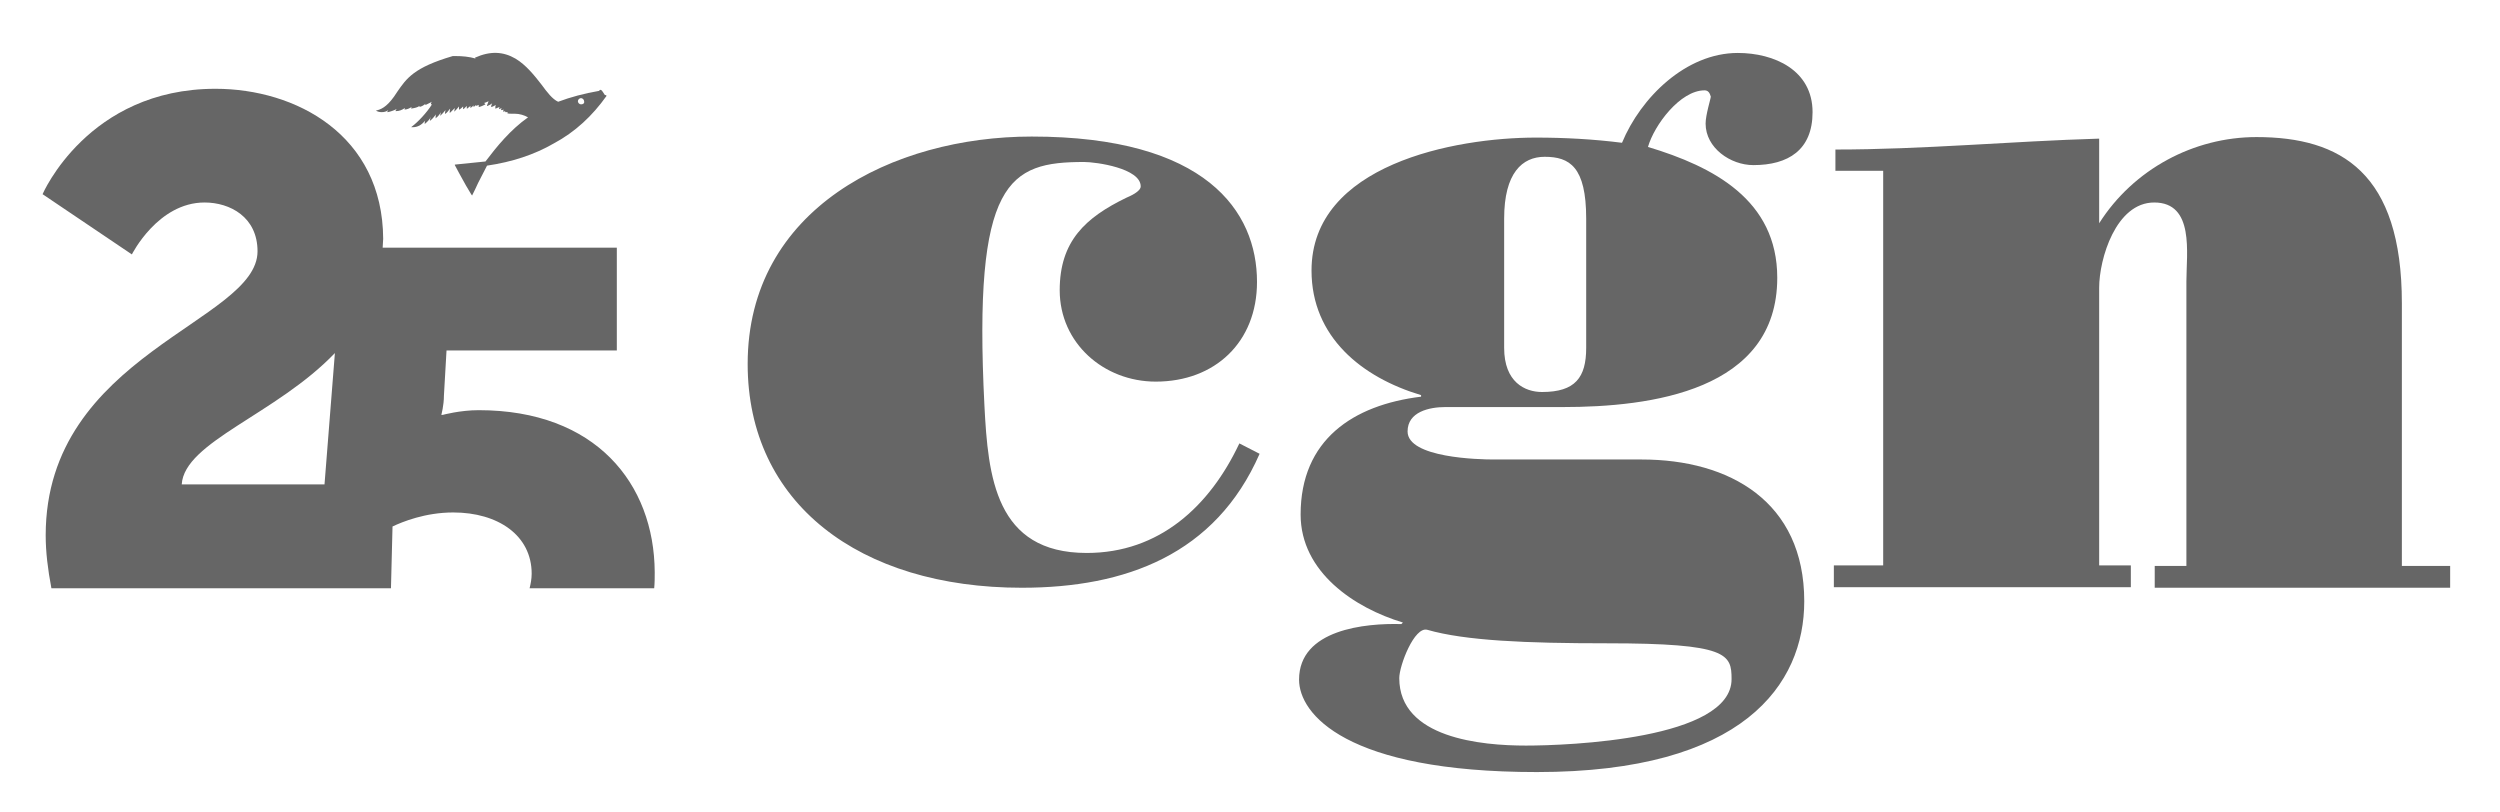
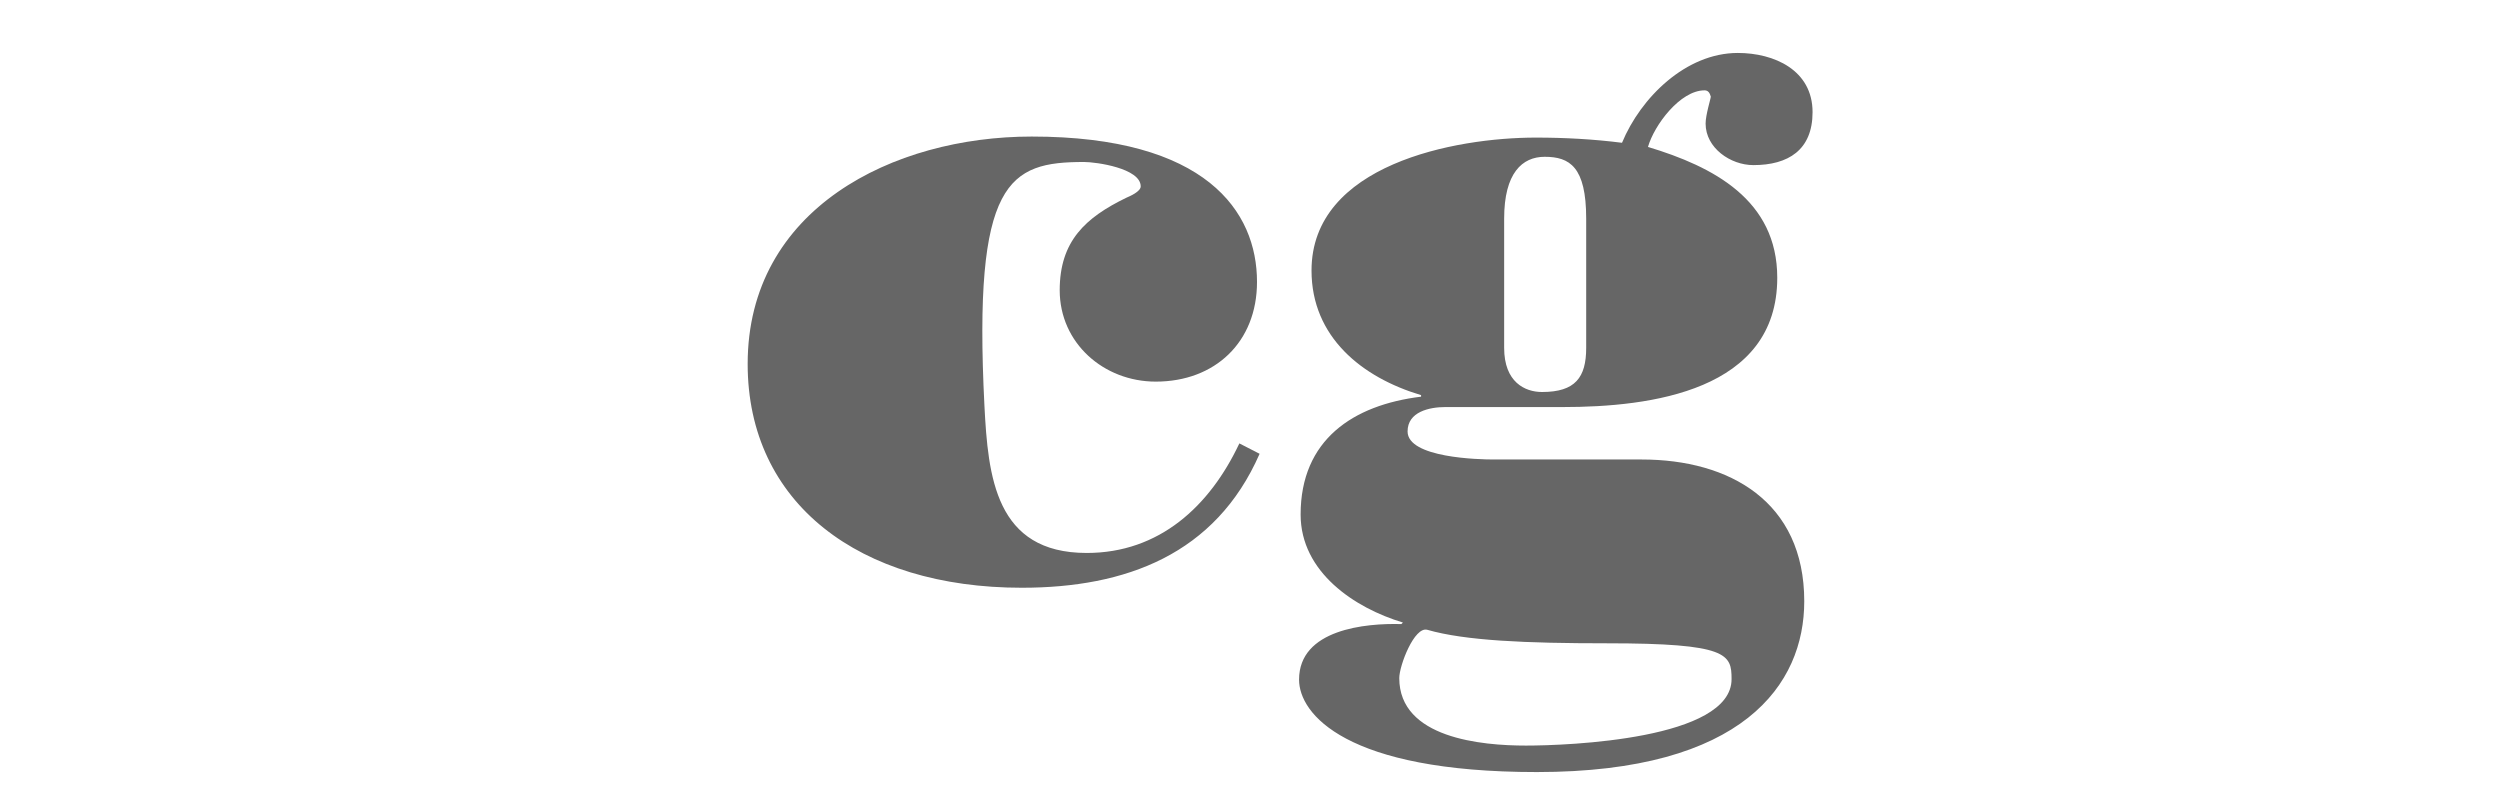
<svg xmlns="http://www.w3.org/2000/svg" version="1.1" id="Livello_1" x="0px" y="0px" viewBox="0 0 481.5 156.4" style="enable-background:new 0 0 481.5 156.4;" xml:space="preserve">
  <style type="text/css">
	.st0{fill:#666666;}
</style>
  <g>
    <g>
      <path class="st0" d="M242.6,87.4c-8.5,19.4-25.8,25.8-45.8,25.8c-31.3,0-52.8-16.3-52.8-43.1c0-29.9,28-43.8,54.7-43.8    c33.6,0,43.4,14.4,43.4,28c0,11.6-8.1,19.2-19.5,19.2c-10,0-18.5-7.4-18.5-17.6c0-9.5,5-14,12.8-17.8c0.7-0.3,2.8-1.2,2.8-2.2    c0-3.5-8.6-4.7-10.9-4.7c-14.5,0-21.4,3.5-19.2,46.9c0.7,13.7,2.1,28.4,19.7,28.4c14,0,23.7-9,29.4-21.1L242.6,87.4z" />
      <path class="st0" d="M305.5,67c0,5.7-2.1,8.5-8.5,8.5c-3.3,0-7.3-1.9-7.3-8.5V42.1c0-8.8,3.5-11.9,7.8-11.9c4.8,0,8,1.9,8,11.9V67    z M301,78.4c16.9,0,41.3-3.1,41.3-24.9c0-15-12.3-21.4-24.9-25.2c1.2-4.2,6.2-10.9,10.9-10.9c0.7,0,1,0.5,1.2,1.2    c0,0.4-1,3.5-1,5.2c0,4.7,4.8,8,9.2,8c6.7,0,11.4-2.9,11.4-10.2c0-8.1-7.4-11.4-14.4-11.4c-10,0-18.7,8.6-22.3,17.3    c-5.5-0.7-11.1-1-16.6-1c-15.6,0-43.2,5.2-43.2,25.6c0,12.8,9.7,20.6,21.1,24v0.3c-13.1,1.6-23.2,8.3-23.2,22.7    c0,11.1,10.4,18,19.7,20.8l-0.3,0.3c-6.9-0.2-19.7,1-19.7,10.7c0,6.6,9,17.8,45.8,17.8c39.8,0,51.5-16.9,51.5-32.9    c0-19.2-14.4-27.3-31.3-27.3h-28.5c-2.8,0-16.6-0.3-16.6-5.4c0-3.8,4.2-4.7,7.3-4.7H301z M309.5,123.9c23.3,0,24,2.1,24,6.9    c0,11.6-31.5,12.8-39.6,12.8c-8.5,0-24.4-1.4-24.4-13c0-2.4,2.9-10,5.4-9.3C282.2,123.4,293.9,123.9,309.5,123.9z" />
-       <path class="st0" d="M404.3,43c6.6-10.4,18.2-16.6,30.3-16.6c16.3,0,28,6.9,28,32v50.6h9.3v4.2H415v-4.2h6.1V54.2    c0-5.4,1.6-15.2-6.2-15.2c-7.4,0-10.6,10.9-10.6,16.4v53.5h6.1v4.2h-57.2v-4.2h9.5v-76h-9.2v-4.1c16.9,0,33.9-1.6,50.8-2.1V43z" />
    </g>
  </g>
-   <path class="st0" d="M92.2,79c-3.6,0-6.9,0.9-6.9,0.9h-0.3c0,0,0.5-1.8,0.5-3.7l0.5-8.7h32.8V47.7H73.7c0-0.6,0.1-1.1,0.1-1.7  C73.7,26,57,17.1,41.5,17.1c-24.6,0-33.3,20.3-33.3,20.3L25.4,49c0,0,5-10,14-10c4.9,0,10.2,2.8,10.2,9.4  c0,13.6-40.8,19.8-40.8,54.7c0,3.2,0.4,6.5,1.1,10.2h65.4l0.3-11.9c1.9-0.9,6.3-2.7,11.7-2.7c8.6,0,15.1,4.4,15.1,11.8  c0,1-0.2,2-0.4,2.8h24c0.1-1,0.1-2.1,0.1-3.1C126,93.1,114.7,79,92.2,79z M64.5,68l-2,25.3H35C35.5,85.1,53.2,79.8,64.5,68z" />
  <g>
    <g>
-       <path class="st0" d="M116.8,18.5c0-0.2-0.1-0.2-0.3-0.2l0,0l-0.4-0.6c0,0,0-0.1-0.1-0.1l0,0l0,0l0,0l0,0c0-0.1-0.1-0.2-0.3-0.3    c-0.1,0-0.2,0-0.3,0.2c-2.9,0.5-5.5,1.2-7.9,2.1l0,0c-1.1-0.5-2.1-1.8-3.2-3.3c-1.4-1.8-3-3.8-5-5c-2.4-1.4-4.9-1.5-7.8-0.2l0,0.1    c0,0,0,0,0,0l0.2,0.1c-1.4-0.4-2.7-0.5-3.9-0.5c-0.2,0-0.4,0-0.6,0l0,0c-7.5,2.2-8.9,4.3-10.7,6.9c-0.2,0.3-0.4,0.6-0.6,0.9    c-1.5,2.1-2.6,2.5-3.5,2.7l-0.1,0l0.1,0c0.3,0.2,0.7,0.3,1.1,0.3c0.5,0,0.9-0.1,1.3-0.4c-0.1,0.1-0.1,0.2-0.2,0.3l0,0.1l0.1,0    c0.5-0.1,1.1-0.3,1.7-0.6c-0.1,0.1-0.1,0.2-0.2,0.3l0,0.1l0.1,0c0.6,0,1.1-0.2,1.7-0.6c0,0.1-0.1,0.2-0.1,0.3l0,0l0,0    c0.5,0,0.9-0.2,1.4-0.5c0,0.1-0.1,0.1-0.1,0.2l0,0.1l0.1,0c0.6-0.1,1.1-0.2,1.5-0.5c0,0.1,0,0.2,0,0.2l0,0l0,0    c0.5-0.1,0.9-0.4,1.3-0.7C82,19.9,82,20,81.9,20.1l0,0.1l0.1,0c0.4-0.2,0.8-0.4,1.2-0.6C83.1,19.7,83,19.8,83,20l0,0.1l0.1,0    c0,0,0,0,0.1,0c-1,1.6-2.7,3.4-3.9,4.3l-0.1,0.1l0.1,0c0.1,0,0.2,0,0.2,0c0.9,0,1.7-0.4,2.4-1.3c-0.1,0.2-0.1,0.4-0.1,0.6l0,0.1    l0.1-0.1c0.5-0.4,0.9-0.9,1.1-1.3c-0.1,0.2-0.2,0.5-0.2,0.7l0,0.1l0.1-0.1c0.4-0.3,0.7-0.7,1.1-1.2c-0.1,0.2-0.1,0.4-0.1,0.7    l0,0.1l0.1-0.1c0.4-0.3,0.7-0.7,0.9-1.1c0,0.2-0.1,0.4-0.1,0.6l0,0.1l0.1-0.1c0.3-0.3,0.6-0.6,0.9-1c0,0.2-0.1,0.4-0.1,0.6v0.1    l0.1,0c0.3-0.2,0.6-0.6,0.9-1c0,0.2-0.1,0.4-0.1,0.7l0,0.1l0.1,0c0.3-0.3,0.6-0.6,0.9-0.9c0,0.2-0.1,0.4-0.1,0.6l0,0.1l0.1-0.1    c0.3-0.3,0.5-0.5,0.8-0.9c0,0.2,0,0.3,0,0.5l0,0.1l0.1,0c0.3-0.2,0.5-0.4,0.7-0.6c0,0.1,0,0.3,0,0.4l0,0.1l0.1,0    c0.2-0.2,0.4-0.4,0.6-0.6c0,0.1,0,0.3,0,0.4l0,0.1l0.1,0c0.2-0.2,0.4-0.3,0.6-0.5c0,0.1,0,0.2,0,0.3l0,0.1l0,0    c0.2-0.1,0.4-0.3,0.6-0.5c0,0.1,0,0.2,0,0.2l0,0.1l0,0c0.2-0.1,0.3-0.2,0.5-0.4c0,0.1,0,0.1,0,0.2v0l0,0c0.2-0.1,0.3-0.1,0.5-0.2    c0,0,0,0.1,0,0.1l0,0.1l0,0c0,0,0,0.1,0,0.1l0,0.1l0.1,0c0.4-0.1,0.8-0.3,1.2-0.5C93,19.5,93,19.7,93,19.9l0,0l0,0    c0.4-0.1,0.7-0.2,1.1-0.4c-0.1,0.3-0.2,0.5-0.3,0.8l0,0.1l0.1,0c0.3-0.1,0.6-0.3,0.9-0.5c-0.1,0.2-0.2,0.4-0.2,0.6l0,0.1l0.1,0    c0.3-0.1,0.5-0.2,0.8-0.4c-0.1,0.2-0.1,0.4-0.1,0.6l0,0.1l0.1,0c0.2-0.1,0.5-0.2,0.7-0.3c0,0.1-0.1,0.3-0.1,0.4l0,0l0,0    c0.2,0,0.3-0.1,0.5-0.2c0,0.1-0.1,0.2-0.1,0.4l0,0l0,0c0.2,0,0.3,0,0.5-0.1c0,0.1-0.1,0.2-0.1,0.4l0,0l0,0c0.1,0,0.2,0,0.4-0.1    c0,0.1,0,0.2,0,0.2l0,0l0,0c0.1,0,0.3,0,0.5,0c0,0.1-0.1,0.1-0.1,0.2l0,0l0,0c0.2,0.1,0.5,0.1,0.7,0.1c0,0,0,0,0.1,0    c0.2,0,0.4,0,0.6,0c1,0,1.9,0.3,2.6,0.7c0,0,0,0,0,0c-3.4,2.4-6,5.6-8.2,8.5l-5.9,0.6l0,0l0,0.1l0.8,1.5c0.8,1.5,2,3.6,2.4,4.2    l0.1,0.1c0,0,0,0,0,0.1l0,0l0,0l0,0l0,0l0,0l0.2-0.4c0.2-0.4,0.6-1.2,1-2.1l1.7-3.3c4.8-0.7,9.1-2.1,12.9-4.3    C110.8,25.4,114.1,22.3,116.8,18.5L116.8,18.5L116.8,18.5z M111.9,20.1c-0.3,0-0.6-0.3-0.6-0.6c0-0.3,0.3-0.6,0.6-0.6    c0.3,0,0.6,0.3,0.6,0.6C112.6,19.9,112.3,20.1,111.9,20.1z" />
-     </g>
+       </g>
  </g>
</svg>